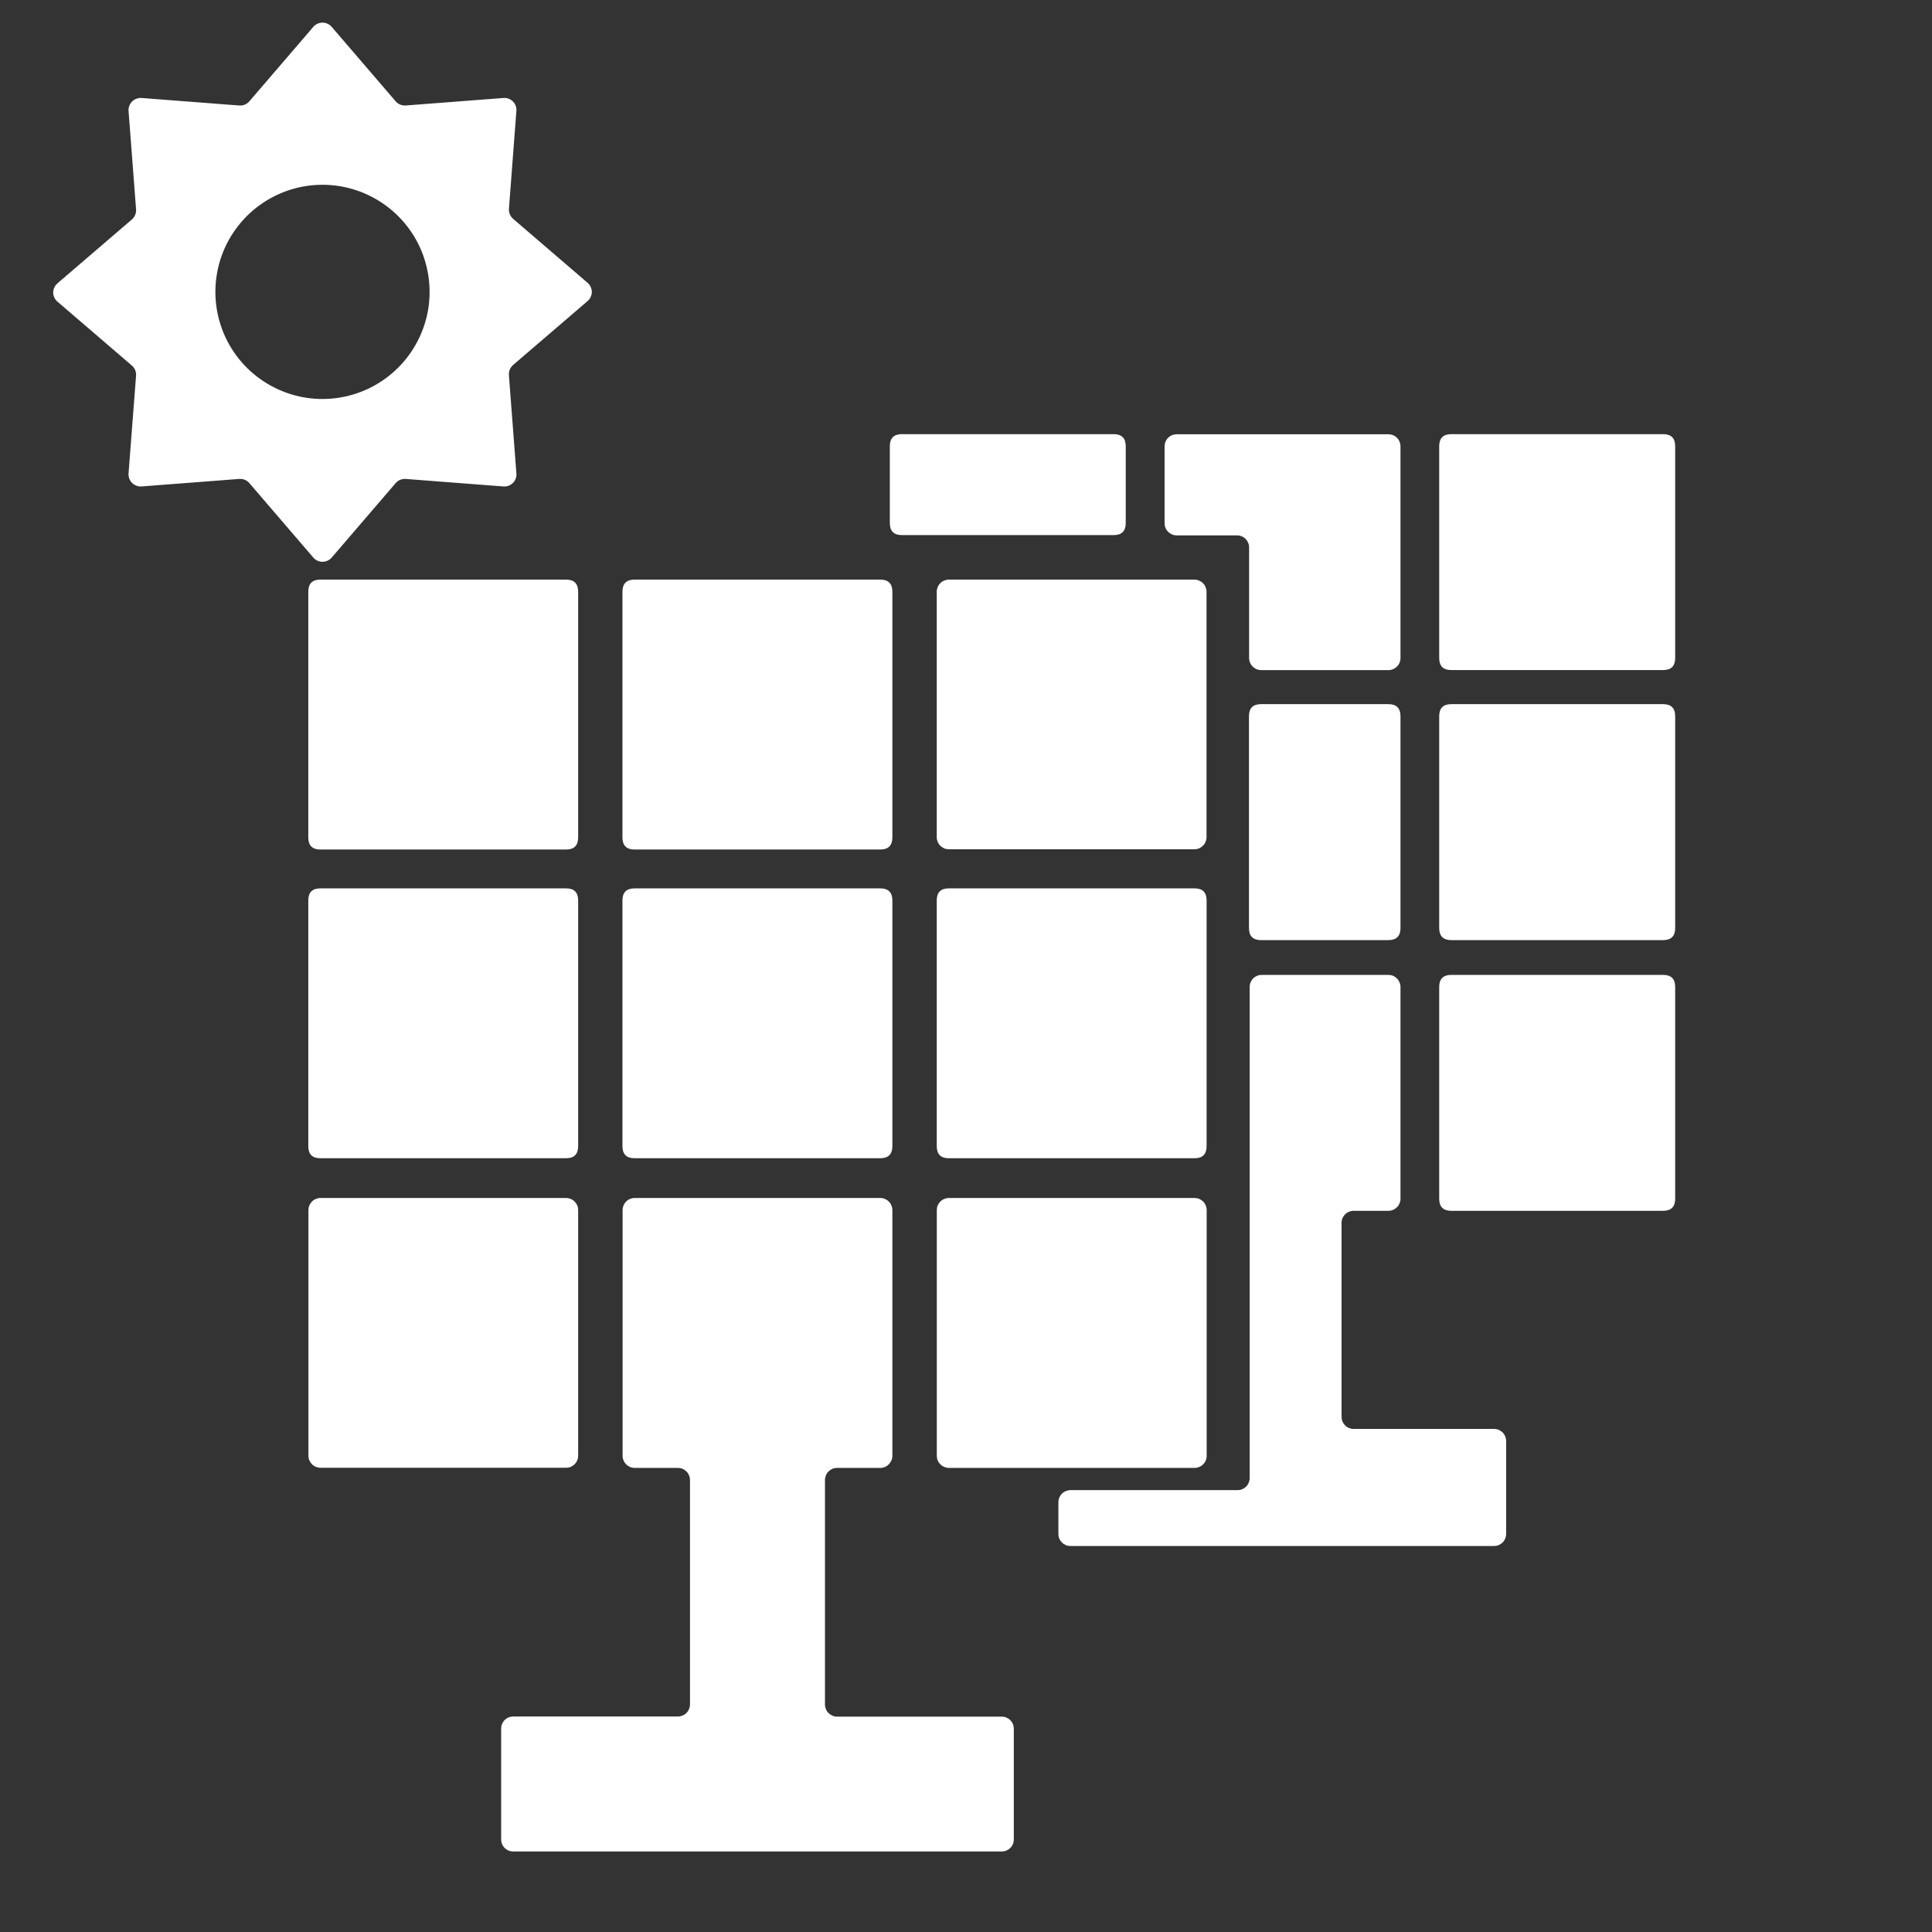
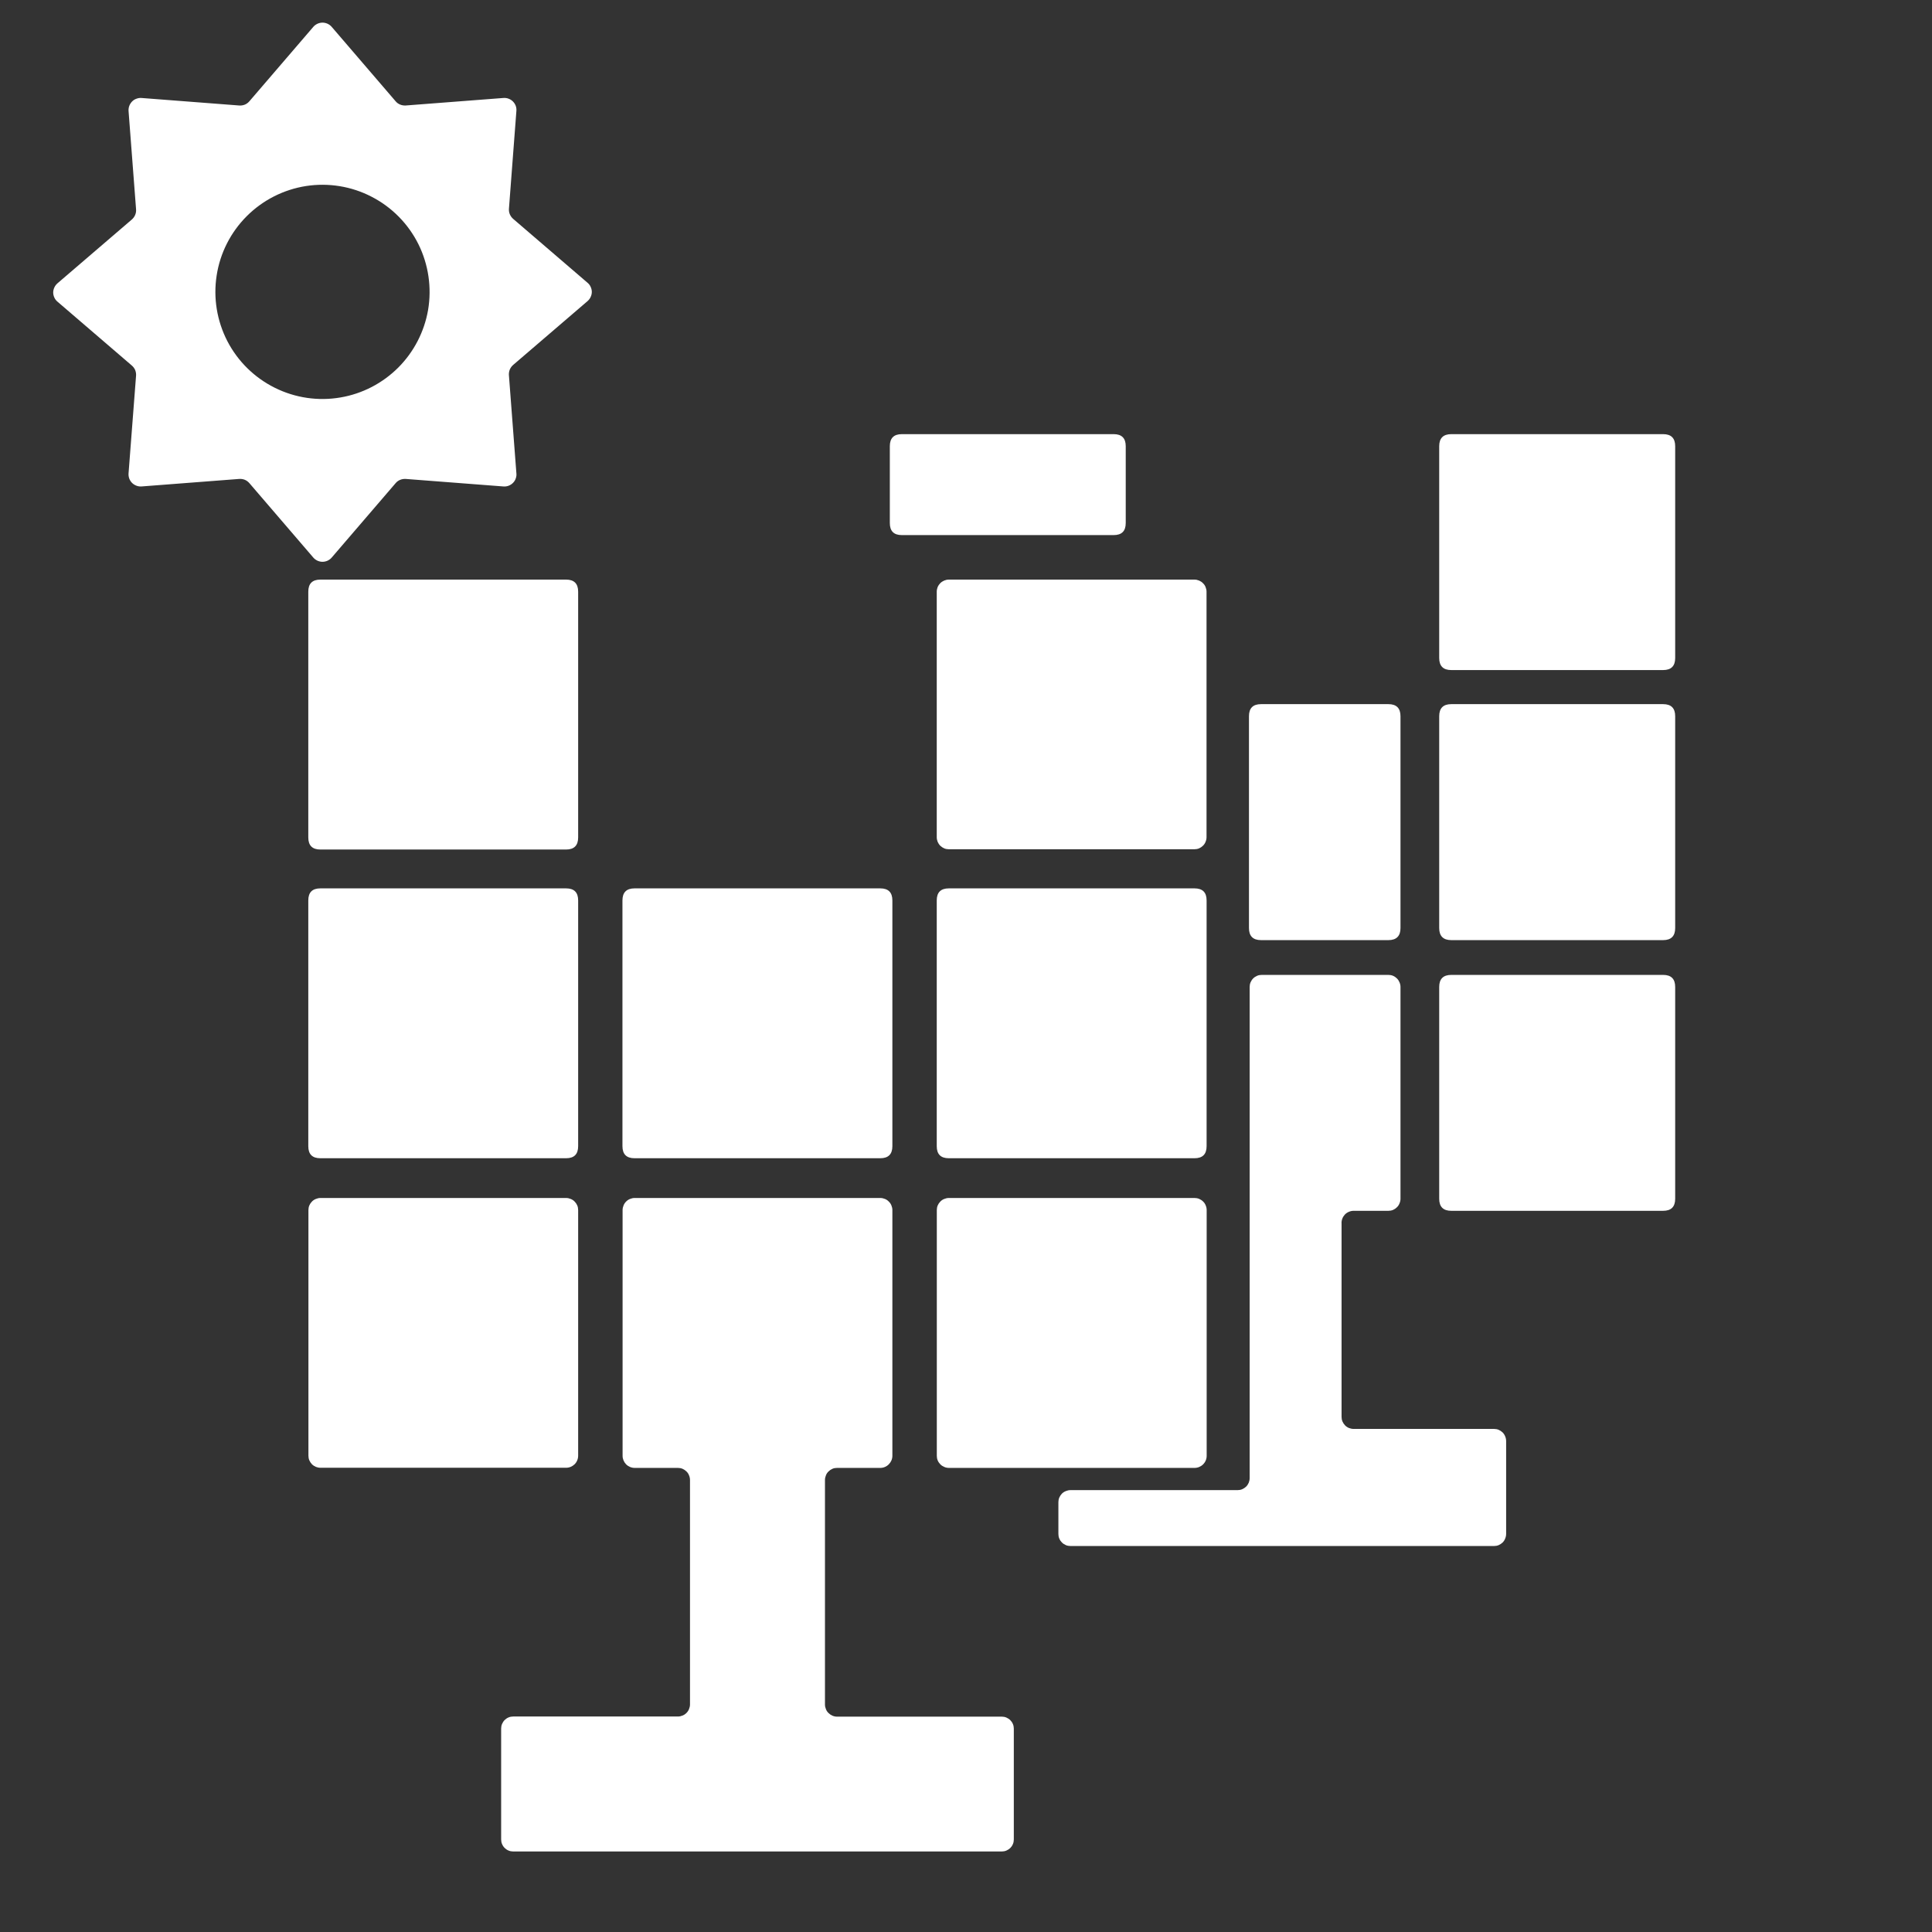
<svg xmlns="http://www.w3.org/2000/svg" width="28" height="28" viewBox="0 0 28 28" fill="none">
  <rect x="0" y="0" width="28" height="28" fill="#333333" stroke="none" />
  <path d="M4.643 8.4H8.204C8.321 8.4 8.379 8.459 8.379 8.575V12.137C8.379 12.253 8.321 12.312 8.204 12.312H4.643C4.526 12.312 4.468 12.253 4.468 12.137V8.575C4.468 8.459 4.526 8.4 4.643 8.4Z" fill="white" />
-   <path d="M9.196 8.4H12.758C12.874 8.4 12.933 8.459 12.933 8.575V12.137C12.933 12.253 12.874 12.312 12.758 12.312H9.196C9.08 12.312 9.021 12.253 9.021 12.137V8.575C9.021 8.459 9.08 8.4 9.196 8.4Z" fill="white" />
  <path d="M13.751 8.4H17.311C17.334 8.4 17.356 8.405 17.378 8.414C17.399 8.423 17.418 8.435 17.434 8.452C17.451 8.468 17.464 8.487 17.472 8.508C17.481 8.53 17.486 8.552 17.486 8.575V12.133C17.486 12.156 17.481 12.179 17.472 12.2C17.464 12.221 17.451 12.241 17.434 12.257C17.418 12.273 17.399 12.286 17.378 12.295C17.356 12.304 17.334 12.308 17.311 12.308H13.751C13.728 12.308 13.705 12.304 13.684 12.295C13.663 12.286 13.644 12.273 13.627 12.257C13.611 12.241 13.598 12.221 13.589 12.2C13.581 12.179 13.576 12.156 13.576 12.133V8.575C13.576 8.552 13.581 8.53 13.589 8.508C13.598 8.487 13.611 8.468 13.627 8.452C13.644 8.435 13.663 8.423 13.684 8.414C13.705 8.405 13.728 8.4 13.751 8.4Z" fill="white" />
  <path d="M4.643 12.875H8.204C8.321 12.875 8.379 12.933 8.379 13.05V16.611C8.379 16.728 8.321 16.786 8.204 16.786H4.643C4.526 16.786 4.468 16.728 4.468 16.611V13.05C4.468 12.933 4.526 12.875 4.643 12.875Z" fill="white" />
  <path d="M9.196 12.875H12.758C12.874 12.875 12.933 12.933 12.933 13.05V16.611C12.933 16.728 12.874 16.786 12.758 16.786H9.196C9.08 16.786 9.021 16.728 9.021 16.611V13.05C9.021 12.933 9.08 12.875 9.196 12.875Z" fill="white" />
  <path d="M13.751 12.875H17.312C17.429 12.875 17.487 12.933 17.487 13.05V16.611C17.487 16.728 17.429 16.786 17.312 16.786H13.751C13.634 16.786 13.576 16.728 13.576 16.611V13.05C13.576 12.933 13.634 12.875 13.751 12.875Z" fill="white" />
-   <path d="M8.204 17.362H4.645C4.622 17.362 4.599 17.367 4.578 17.376C4.557 17.384 4.537 17.397 4.521 17.414C4.505 17.43 4.492 17.449 4.483 17.47C4.474 17.492 4.47 17.514 4.47 17.537V21.097C4.47 21.12 4.474 21.143 4.483 21.164C4.492 21.185 4.505 21.204 4.521 21.221C4.537 21.237 4.557 21.25 4.578 21.259C4.599 21.267 4.622 21.272 4.645 21.272H8.204C8.251 21.272 8.295 21.253 8.328 21.221C8.361 21.188 8.379 21.143 8.379 21.097V17.537C8.379 17.514 8.375 17.492 8.366 17.47C8.357 17.449 8.344 17.43 8.328 17.414C8.312 17.397 8.292 17.384 8.271 17.376C8.25 17.367 8.227 17.362 8.204 17.362ZM17.311 17.362H13.752C13.729 17.362 13.706 17.367 13.685 17.376C13.664 17.384 13.644 17.397 13.628 17.414C13.612 17.43 13.599 17.449 13.59 17.47C13.581 17.492 13.577 17.514 13.577 17.537V21.099C13.577 21.122 13.581 21.144 13.59 21.166C13.599 21.187 13.612 21.206 13.628 21.222C13.644 21.239 13.664 21.251 13.685 21.26C13.706 21.269 13.729 21.274 13.752 21.274H17.313C17.359 21.274 17.404 21.255 17.437 21.222C17.47 21.189 17.488 21.145 17.488 21.099V17.537C17.488 17.514 17.483 17.491 17.474 17.47C17.466 17.449 17.453 17.429 17.436 17.413C17.42 17.397 17.4 17.384 17.379 17.375C17.357 17.366 17.334 17.362 17.311 17.362Z" fill="white" />
+   <path d="M8.204 17.362H4.645C4.622 17.362 4.599 17.367 4.578 17.376C4.557 17.384 4.537 17.397 4.521 17.414C4.505 17.43 4.492 17.449 4.483 17.47C4.474 17.492 4.47 17.514 4.47 17.537V21.097C4.47 21.12 4.474 21.143 4.483 21.164C4.492 21.185 4.505 21.204 4.521 21.221C4.537 21.237 4.557 21.25 4.578 21.259C4.599 21.267 4.622 21.272 4.645 21.272H8.204C8.251 21.272 8.295 21.253 8.328 21.221C8.361 21.188 8.379 21.143 8.379 21.097V17.537C8.379 17.514 8.375 17.492 8.366 17.47C8.357 17.449 8.344 17.43 8.328 17.414C8.312 17.397 8.292 17.384 8.271 17.376C8.25 17.367 8.227 17.362 8.204 17.362M17.311 17.362H13.752C13.729 17.362 13.706 17.367 13.685 17.376C13.664 17.384 13.644 17.397 13.628 17.414C13.612 17.43 13.599 17.449 13.59 17.47C13.581 17.492 13.577 17.514 13.577 17.537V21.099C13.577 21.122 13.581 21.144 13.59 21.166C13.599 21.187 13.612 21.206 13.628 21.222C13.644 21.239 13.664 21.251 13.685 21.26C13.706 21.269 13.729 21.274 13.752 21.274H17.313C17.359 21.274 17.404 21.255 17.437 21.222C17.47 21.189 17.488 21.145 17.488 21.099V17.537C17.488 17.514 17.483 17.491 17.474 17.47C17.466 17.449 17.453 17.429 17.436 17.413C17.42 17.397 17.4 17.384 17.379 17.375C17.357 17.366 17.334 17.362 17.311 17.362Z" fill="white" />
  <path d="M12.131 21.274H12.758C12.804 21.274 12.849 21.255 12.881 21.222C12.914 21.189 12.933 21.145 12.933 21.099V17.537C12.933 17.514 12.928 17.492 12.919 17.47C12.911 17.449 12.898 17.43 12.881 17.414C12.865 17.397 12.846 17.384 12.825 17.376C12.803 17.367 12.781 17.362 12.758 17.362H9.198C9.175 17.362 9.152 17.367 9.131 17.376C9.11 17.384 9.091 17.397 9.074 17.414C9.058 17.43 9.045 17.449 9.037 17.47C9.028 17.492 9.023 17.514 9.023 17.537V21.099C9.023 21.145 9.042 21.189 9.074 21.222C9.107 21.255 9.152 21.274 9.198 21.274H9.825C9.848 21.274 9.87 21.278 9.892 21.287C9.913 21.296 9.932 21.309 9.948 21.325C9.965 21.341 9.978 21.36 9.986 21.382C9.995 21.403 10 21.426 10 21.449V24.702C10 24.725 9.995 24.747 9.986 24.769C9.978 24.79 9.965 24.809 9.948 24.826C9.932 24.842 9.913 24.855 9.892 24.863C9.87 24.872 9.848 24.877 9.825 24.877H7.438C7.415 24.877 7.392 24.881 7.371 24.89C7.349 24.899 7.33 24.912 7.314 24.928C7.298 24.944 7.285 24.964 7.276 24.985C7.267 25.006 7.263 25.029 7.263 25.052V26.658C7.263 26.681 7.267 26.704 7.276 26.725C7.285 26.747 7.298 26.766 7.314 26.782C7.33 26.798 7.349 26.811 7.371 26.82C7.392 26.829 7.415 26.833 7.438 26.833H14.518C14.541 26.833 14.564 26.829 14.585 26.82C14.606 26.811 14.626 26.798 14.642 26.782C14.658 26.766 14.671 26.747 14.68 26.725C14.689 26.704 14.693 26.681 14.693 26.658V25.054C14.693 25.031 14.689 25.008 14.68 24.987C14.671 24.965 14.658 24.946 14.642 24.93C14.626 24.914 14.606 24.901 14.585 24.892C14.564 24.883 14.541 24.879 14.518 24.879H12.131C12.108 24.879 12.085 24.874 12.064 24.865C12.043 24.856 12.024 24.843 12.008 24.827C11.991 24.811 11.978 24.792 11.97 24.77C11.961 24.749 11.956 24.727 11.956 24.704V21.449C11.956 21.426 11.961 21.403 11.97 21.382C11.978 21.36 11.991 21.341 12.008 21.325C12.024 21.309 12.043 21.296 12.064 21.287C12.085 21.278 12.108 21.274 12.131 21.274Z" fill="white" />
  <path d="M21.033 6.292H24.103C24.22 6.292 24.278 6.35 24.278 6.467V9.536C24.278 9.653 24.22 9.711 24.103 9.711H21.033C20.917 9.711 20.858 9.653 20.858 9.536V6.467C20.858 6.35 20.917 6.292 21.033 6.292Z" fill="white" />
  <path d="M21.033 10.205H24.103C24.22 10.205 24.278 10.263 24.278 10.38V13.45C24.278 13.566 24.22 13.625 24.103 13.625H21.033C20.917 13.625 20.858 13.566 20.858 13.45V10.38C20.858 10.263 20.917 10.205 21.033 10.205Z" fill="white" />
  <path d="M21.033 14.129H24.103C24.22 14.129 24.278 14.187 24.278 14.304V17.373C24.278 17.49 24.22 17.548 24.103 17.548H21.033C20.917 17.548 20.858 17.49 20.858 17.373V14.304C20.858 14.187 20.917 14.129 21.033 14.129Z" fill="white" />
  <path d="M19.618 17.548H20.122C20.145 17.548 20.167 17.544 20.189 17.535C20.21 17.526 20.229 17.513 20.245 17.497C20.262 17.481 20.274 17.462 20.283 17.44C20.292 17.419 20.297 17.396 20.297 17.373V14.304C20.297 14.281 20.292 14.258 20.283 14.237C20.274 14.216 20.262 14.196 20.245 14.18C20.229 14.164 20.21 14.151 20.189 14.142C20.167 14.133 20.145 14.129 20.122 14.129H18.286C18.263 14.129 18.24 14.133 18.219 14.142C18.198 14.151 18.178 14.164 18.162 14.18C18.146 14.196 18.133 14.216 18.124 14.237C18.115 14.258 18.111 14.281 18.111 14.304V21.421C18.111 21.444 18.106 21.467 18.098 21.488C18.089 21.509 18.076 21.529 18.06 21.545C18.043 21.561 18.024 21.574 18.003 21.583C17.982 21.592 17.959 21.596 17.936 21.596H15.514C15.491 21.596 15.468 21.601 15.447 21.61C15.426 21.618 15.406 21.631 15.39 21.647C15.374 21.664 15.361 21.683 15.352 21.704C15.343 21.725 15.339 21.748 15.339 21.771V22.231C15.339 22.254 15.343 22.277 15.352 22.298C15.361 22.32 15.374 22.339 15.39 22.355C15.406 22.371 15.426 22.384 15.447 22.393C15.468 22.402 15.491 22.406 15.514 22.406H21.653C21.676 22.406 21.699 22.402 21.72 22.393C21.741 22.384 21.76 22.371 21.777 22.355C21.793 22.339 21.806 22.32 21.814 22.298C21.823 22.277 21.828 22.254 21.828 22.231V20.884C21.828 20.861 21.823 20.838 21.814 20.817C21.806 20.796 21.793 20.776 21.777 20.76C21.76 20.744 21.741 20.731 21.72 20.722C21.699 20.713 21.676 20.709 21.653 20.709H19.618C19.595 20.709 19.572 20.704 19.551 20.696C19.529 20.687 19.51 20.674 19.494 20.658C19.478 20.641 19.465 20.622 19.456 20.601C19.447 20.58 19.443 20.557 19.443 20.534V17.734C19.441 17.71 19.445 17.686 19.453 17.664C19.461 17.641 19.474 17.621 19.49 17.603C19.506 17.586 19.526 17.572 19.548 17.563C19.57 17.553 19.594 17.548 19.618 17.548Z" fill="white" />
  <path d="M18.276 10.205H20.122C20.238 10.205 20.297 10.263 20.297 10.38V13.45C20.297 13.566 20.238 13.625 20.122 13.625H18.276C18.159 13.625 18.101 13.566 18.101 13.45V10.38C18.101 10.263 18.159 10.205 18.276 10.205Z" fill="white" />
-   <path d="M18.276 9.712H20.122C20.169 9.712 20.213 9.693 20.246 9.66C20.279 9.628 20.297 9.583 20.297 9.537V6.469C20.297 6.423 20.279 6.378 20.246 6.345C20.213 6.312 20.169 6.294 20.122 6.294H17.053C17.006 6.294 16.962 6.312 16.929 6.345C16.896 6.378 16.878 6.423 16.878 6.469V7.584C16.878 7.63 16.896 7.675 16.929 7.707C16.962 7.74 17.006 7.759 17.053 7.759H17.928C17.974 7.759 18.019 7.777 18.052 7.81C18.084 7.843 18.103 7.887 18.103 7.934V9.538C18.103 9.584 18.122 9.628 18.154 9.66C18.187 9.693 18.23 9.711 18.276 9.712Z" fill="white" />
  <path d="M13.07 6.292H16.14C16.257 6.292 16.315 6.35 16.315 6.467V7.58C16.315 7.697 16.257 7.755 16.14 7.755H13.07C12.954 7.755 12.896 7.697 12.896 7.58V6.467C12.896 6.35 12.954 6.292 13.07 6.292Z" fill="white" />
  <path d="M7.437 5.289L8.515 4.364C8.534 4.347 8.55 4.327 8.56 4.304C8.571 4.281 8.577 4.256 8.577 4.231C8.577 4.205 8.571 4.18 8.56 4.157C8.55 4.134 8.534 4.114 8.515 4.098L7.437 3.172C7.416 3.154 7.4 3.131 7.389 3.106C7.378 3.08 7.374 3.052 7.376 3.025L7.484 1.607C7.486 1.582 7.483 1.557 7.474 1.533C7.465 1.509 7.451 1.488 7.433 1.47C7.415 1.452 7.394 1.439 7.37 1.43C7.346 1.421 7.321 1.418 7.295 1.42L5.878 1.529C5.851 1.53 5.823 1.526 5.798 1.515C5.773 1.505 5.75 1.488 5.733 1.467L4.807 0.389C4.791 0.37 4.77 0.355 4.747 0.344C4.724 0.334 4.699 0.328 4.674 0.328C4.649 0.328 4.624 0.334 4.601 0.344C4.578 0.355 4.557 0.37 4.541 0.389L3.615 1.467C3.597 1.488 3.575 1.505 3.549 1.516C3.524 1.526 3.496 1.531 3.468 1.529L2.051 1.42C2.026 1.418 2.001 1.422 1.977 1.431C1.953 1.439 1.932 1.453 1.914 1.471C1.897 1.489 1.883 1.51 1.874 1.534C1.865 1.557 1.862 1.582 1.863 1.607L1.972 3.034C1.974 3.061 1.97 3.089 1.959 3.115C1.948 3.14 1.932 3.163 1.911 3.181L0.833 4.106C0.814 4.123 0.798 4.143 0.788 4.166C0.777 4.189 0.771 4.214 0.771 4.239C0.771 4.265 0.777 4.29 0.788 4.313C0.798 4.336 0.814 4.356 0.833 4.372L1.911 5.298C1.932 5.316 1.948 5.338 1.959 5.363C1.969 5.389 1.974 5.416 1.972 5.443L1.863 6.861C1.861 6.886 1.865 6.911 1.873 6.935C1.882 6.959 1.896 6.981 1.914 6.999C1.931 7.016 1.953 7.03 1.977 7.039C2 7.048 2.026 7.052 2.051 7.05L3.468 6.941C3.496 6.939 3.524 6.944 3.549 6.954C3.575 6.965 3.597 6.982 3.615 7.003L4.541 8.081C4.557 8.1 4.578 8.115 4.601 8.126C4.624 8.136 4.649 8.142 4.674 8.142C4.699 8.142 4.724 8.136 4.747 8.126C4.77 8.115 4.791 8.1 4.807 8.081L5.733 7.003C5.75 6.982 5.773 6.965 5.798 6.955C5.823 6.944 5.851 6.94 5.878 6.941L7.295 7.05C7.321 7.052 7.346 7.049 7.37 7.04C7.394 7.031 7.416 7.017 7.434 6.999C7.452 6.981 7.466 6.96 7.474 6.936C7.483 6.912 7.487 6.886 7.484 6.861L7.376 5.443C7.373 5.415 7.377 5.386 7.387 5.359C7.398 5.332 7.415 5.308 7.437 5.289ZM4.936 5.76C4.612 5.816 4.278 5.767 3.983 5.62C3.687 5.473 3.447 5.237 3.295 4.944C3.144 4.651 3.089 4.318 3.14 3.992C3.19 3.667 3.343 3.366 3.576 3.133C3.809 2.9 4.11 2.747 4.436 2.696C4.761 2.646 5.095 2.7 5.387 2.852C5.68 3.003 5.917 3.244 6.064 3.539C6.21 3.834 6.259 4.168 6.204 4.493C6.149 4.809 5.998 5.101 5.771 5.328C5.544 5.554 5.253 5.706 4.936 5.76Z" fill="white" />
</svg>